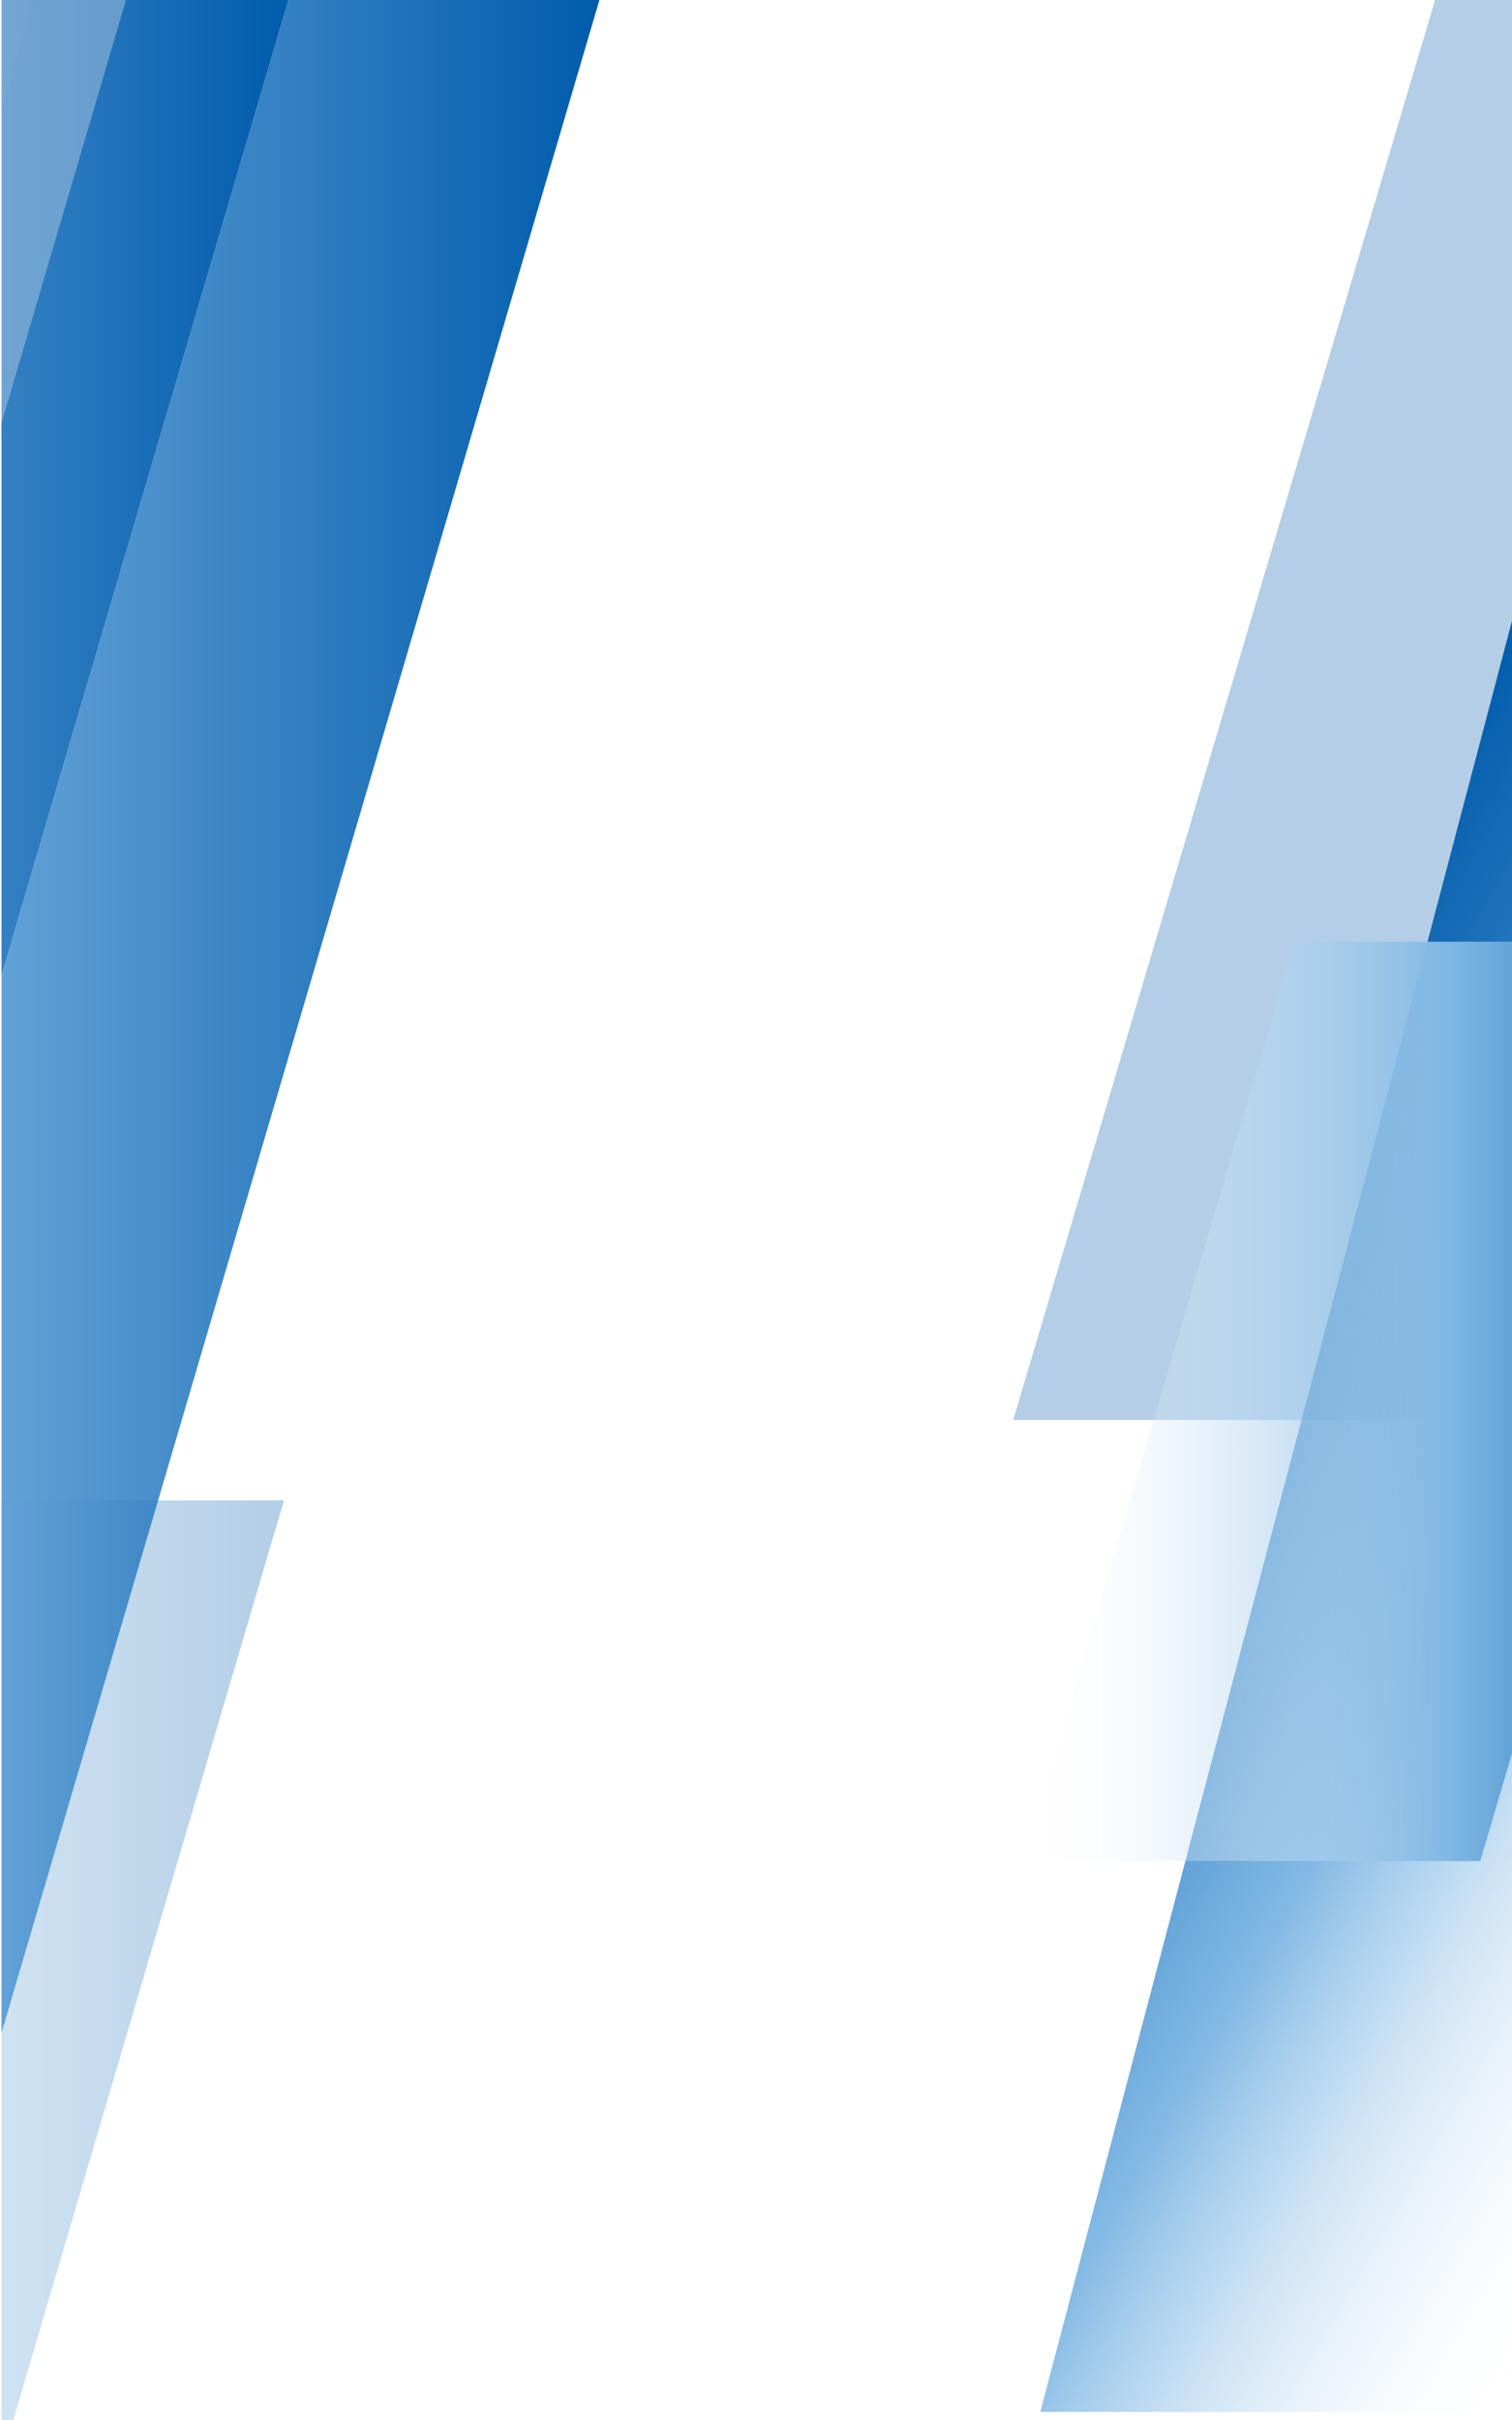
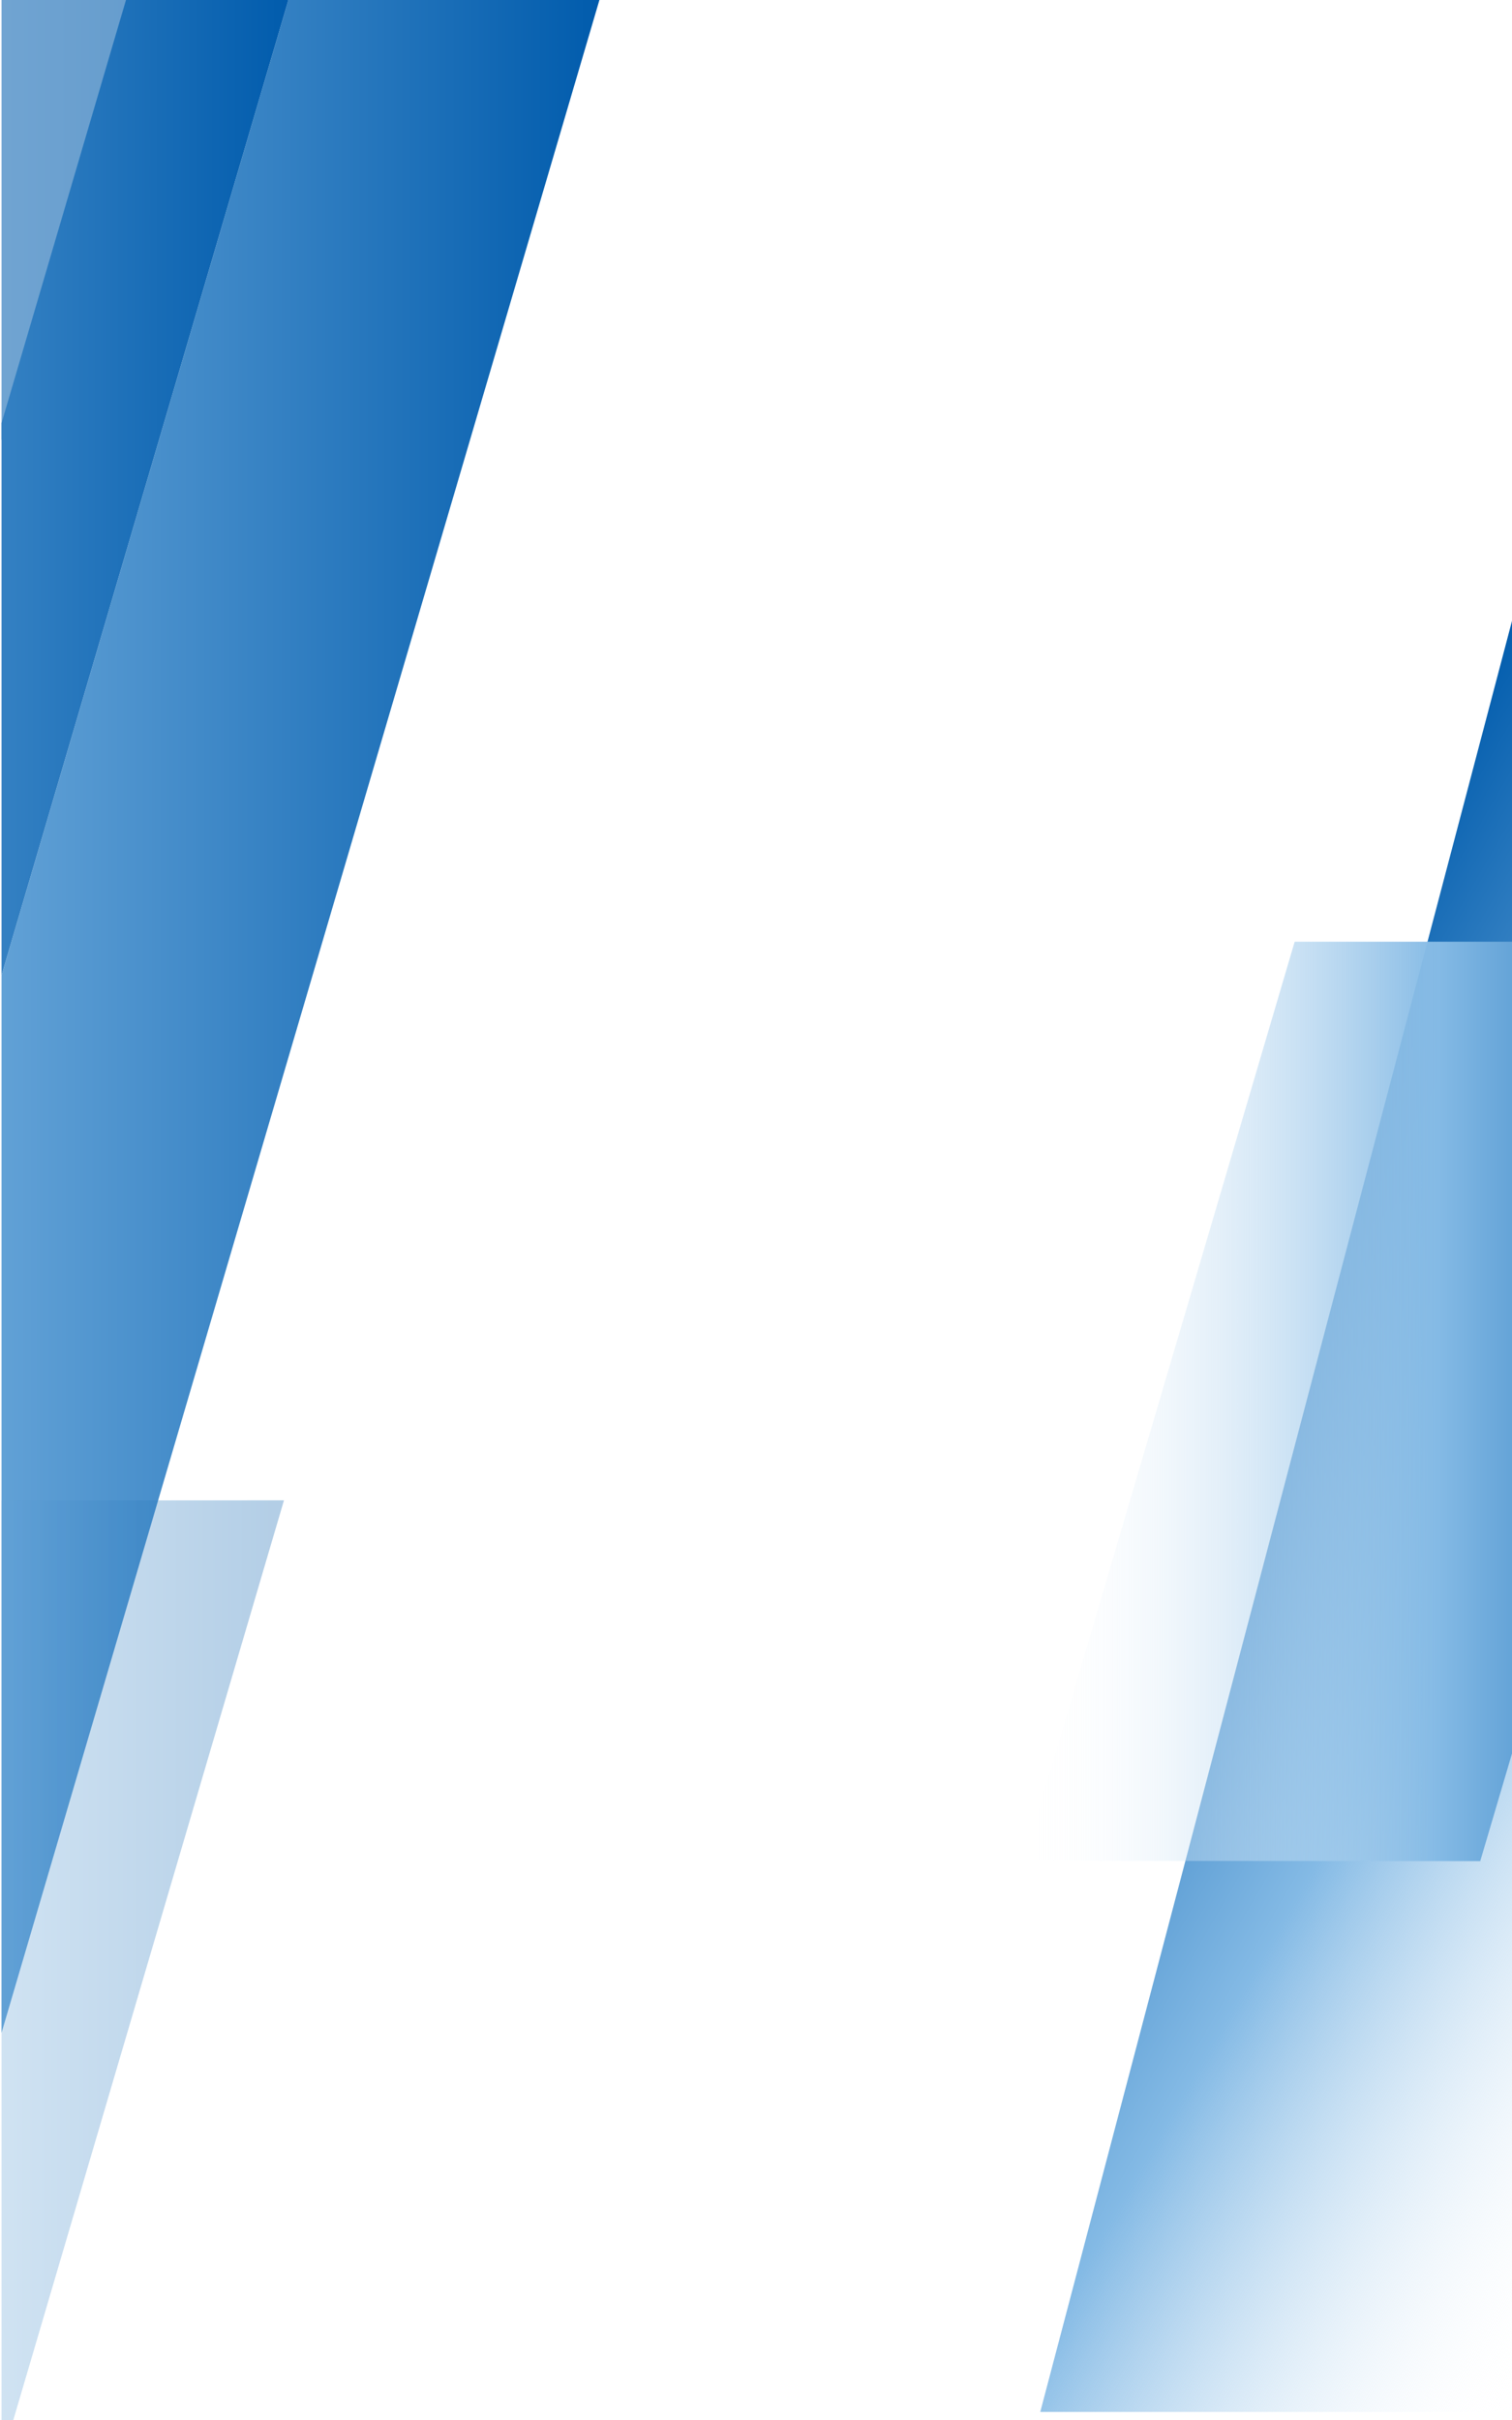
<svg xmlns="http://www.w3.org/2000/svg" xmlns:xlink="http://www.w3.org/1999/xlink" viewBox="0 0 375 600">
  <defs>
    <clipPath id="a">
      <rect x="0.38" width="375" height="600" fill="none" />
    </clipPath>
    <linearGradient id="b" x1="-248.38" y1="541.43" x2="149.98" y2="541.43" gradientUnits="userSpaceOnUse">
      <stop offset="0" stop-color="#fff" stop-opacity="0" />
      <stop offset="0.49" stop-color="#84bae5" />
      <stop offset="1" stop-color="#005bac" />
    </linearGradient>
    <linearGradient id="c" x1="-462.22" y1="543.01" x2="33.16" y2="543.01" xlink:href="#b" />
    <linearGradient id="d" x1="264.38" y1="339.71" x2="459.9" y2="452.59" gradientUnits="userSpaceOnUse">
      <stop offset="0" stop-color="#005bac" />
      <stop offset="0.51" stop-color="#84bae5" />
      <stop offset="1" stop-color="#fff" stop-opacity="0" />
    </linearGradient>
    <linearGradient id="e" x1="-353.77" y1="652.05" x2="72.84" y2="652.05" gradientUnits="userSpaceOnUse">
      <stop offset="0" stop-color="#fff" stop-opacity="0" />
      <stop offset="0.57" stop-color="#84bae5" />
      <stop offset="1" stop-color="#005bac" />
    </linearGradient>
    <linearGradient id="f" x1="253.91" y1="347.46" x2="434.43" y2="347.46" xlink:href="#e" />
    <linearGradient id="g" x1="-146.62" y1="486.01" x2="70.43" y2="486.01" xlink:href="#e" />
    <linearGradient id="h" x1="11.26" y1="56.78" x2="-259.59" y2="56.78" xlink:href="#b" />
  </defs>
  <g clip-path="url(#a)">
    <polygon points="-171.24 1087.33 -248.38 1087.33 72.84 -4.47 149.98 -4.47 -171.24 1087.33" fill="url(#b)" />
    <polygon points="-288.06 1088.13 -462.21 1088.13 -140.99 -2.11 33.16 -2.11 -288.06 1088.13" opacity="0.6" fill="url(#c)" />
    <polygon points="375.95 598 377.82 143.24 258 598 375.95 598" fill="url(#d)" />
    <polygon points="-313.5 1308.58 -353.77 1308.58 32.56 -4.47 72.84 -4.47 -313.5 1308.58" fill="url(#e)" />
-     <polygon points="367.29 -38.25 524.09 -38.25 404.43 352.06 251.29 352.06 367.29 -38.25" fill="#005bac" opacity="0.3" />
    <polygon points="321.1 233.48 253.91 461.37 367.12 461.44 434.43 233.48 321.1 233.48" fill="url(#f)" />
    <polygon points="-78.22 372.06 -146.62 600 3.29 600.04 70.43 371.98 -78.22 372.06" opacity="0.3" fill="url(#g)" />
-     <polygon points="11.26 -9.5 -220.52 -9.5 -259.59 123.06 -27.8 123.06 11.26 -9.5" opacity="0.5" fill="url(#h)" />
  </g>
</svg>